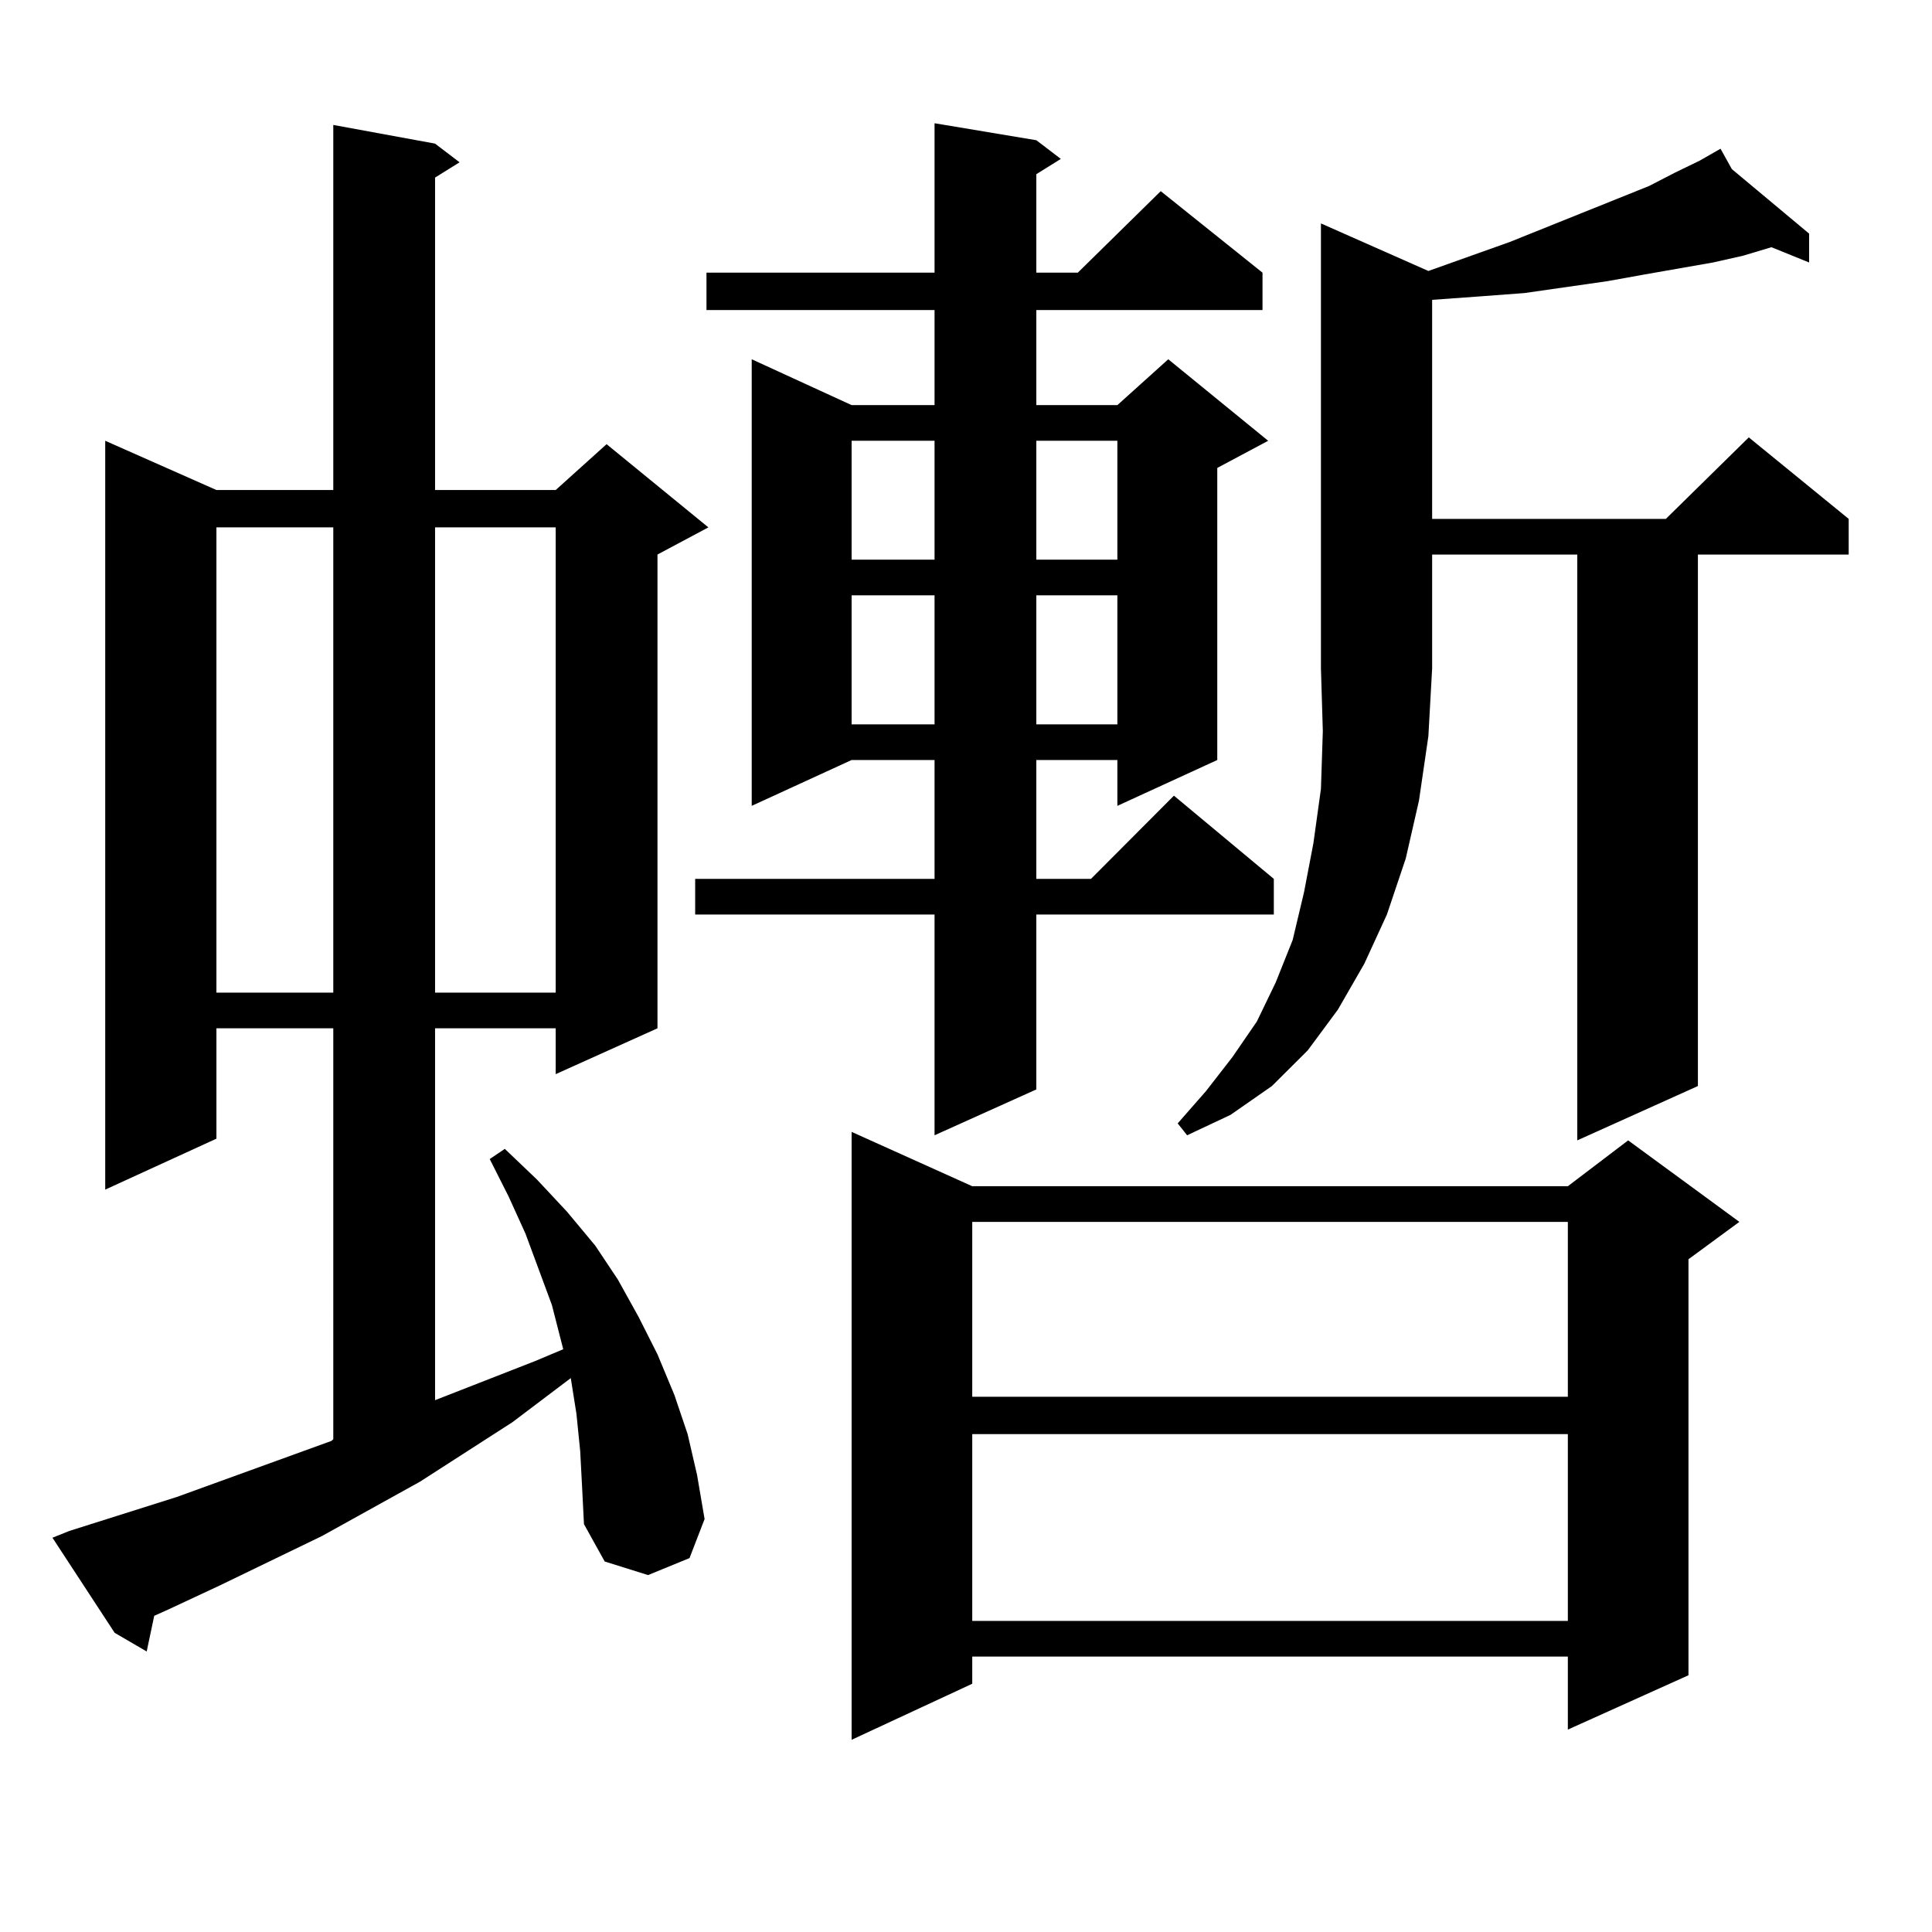
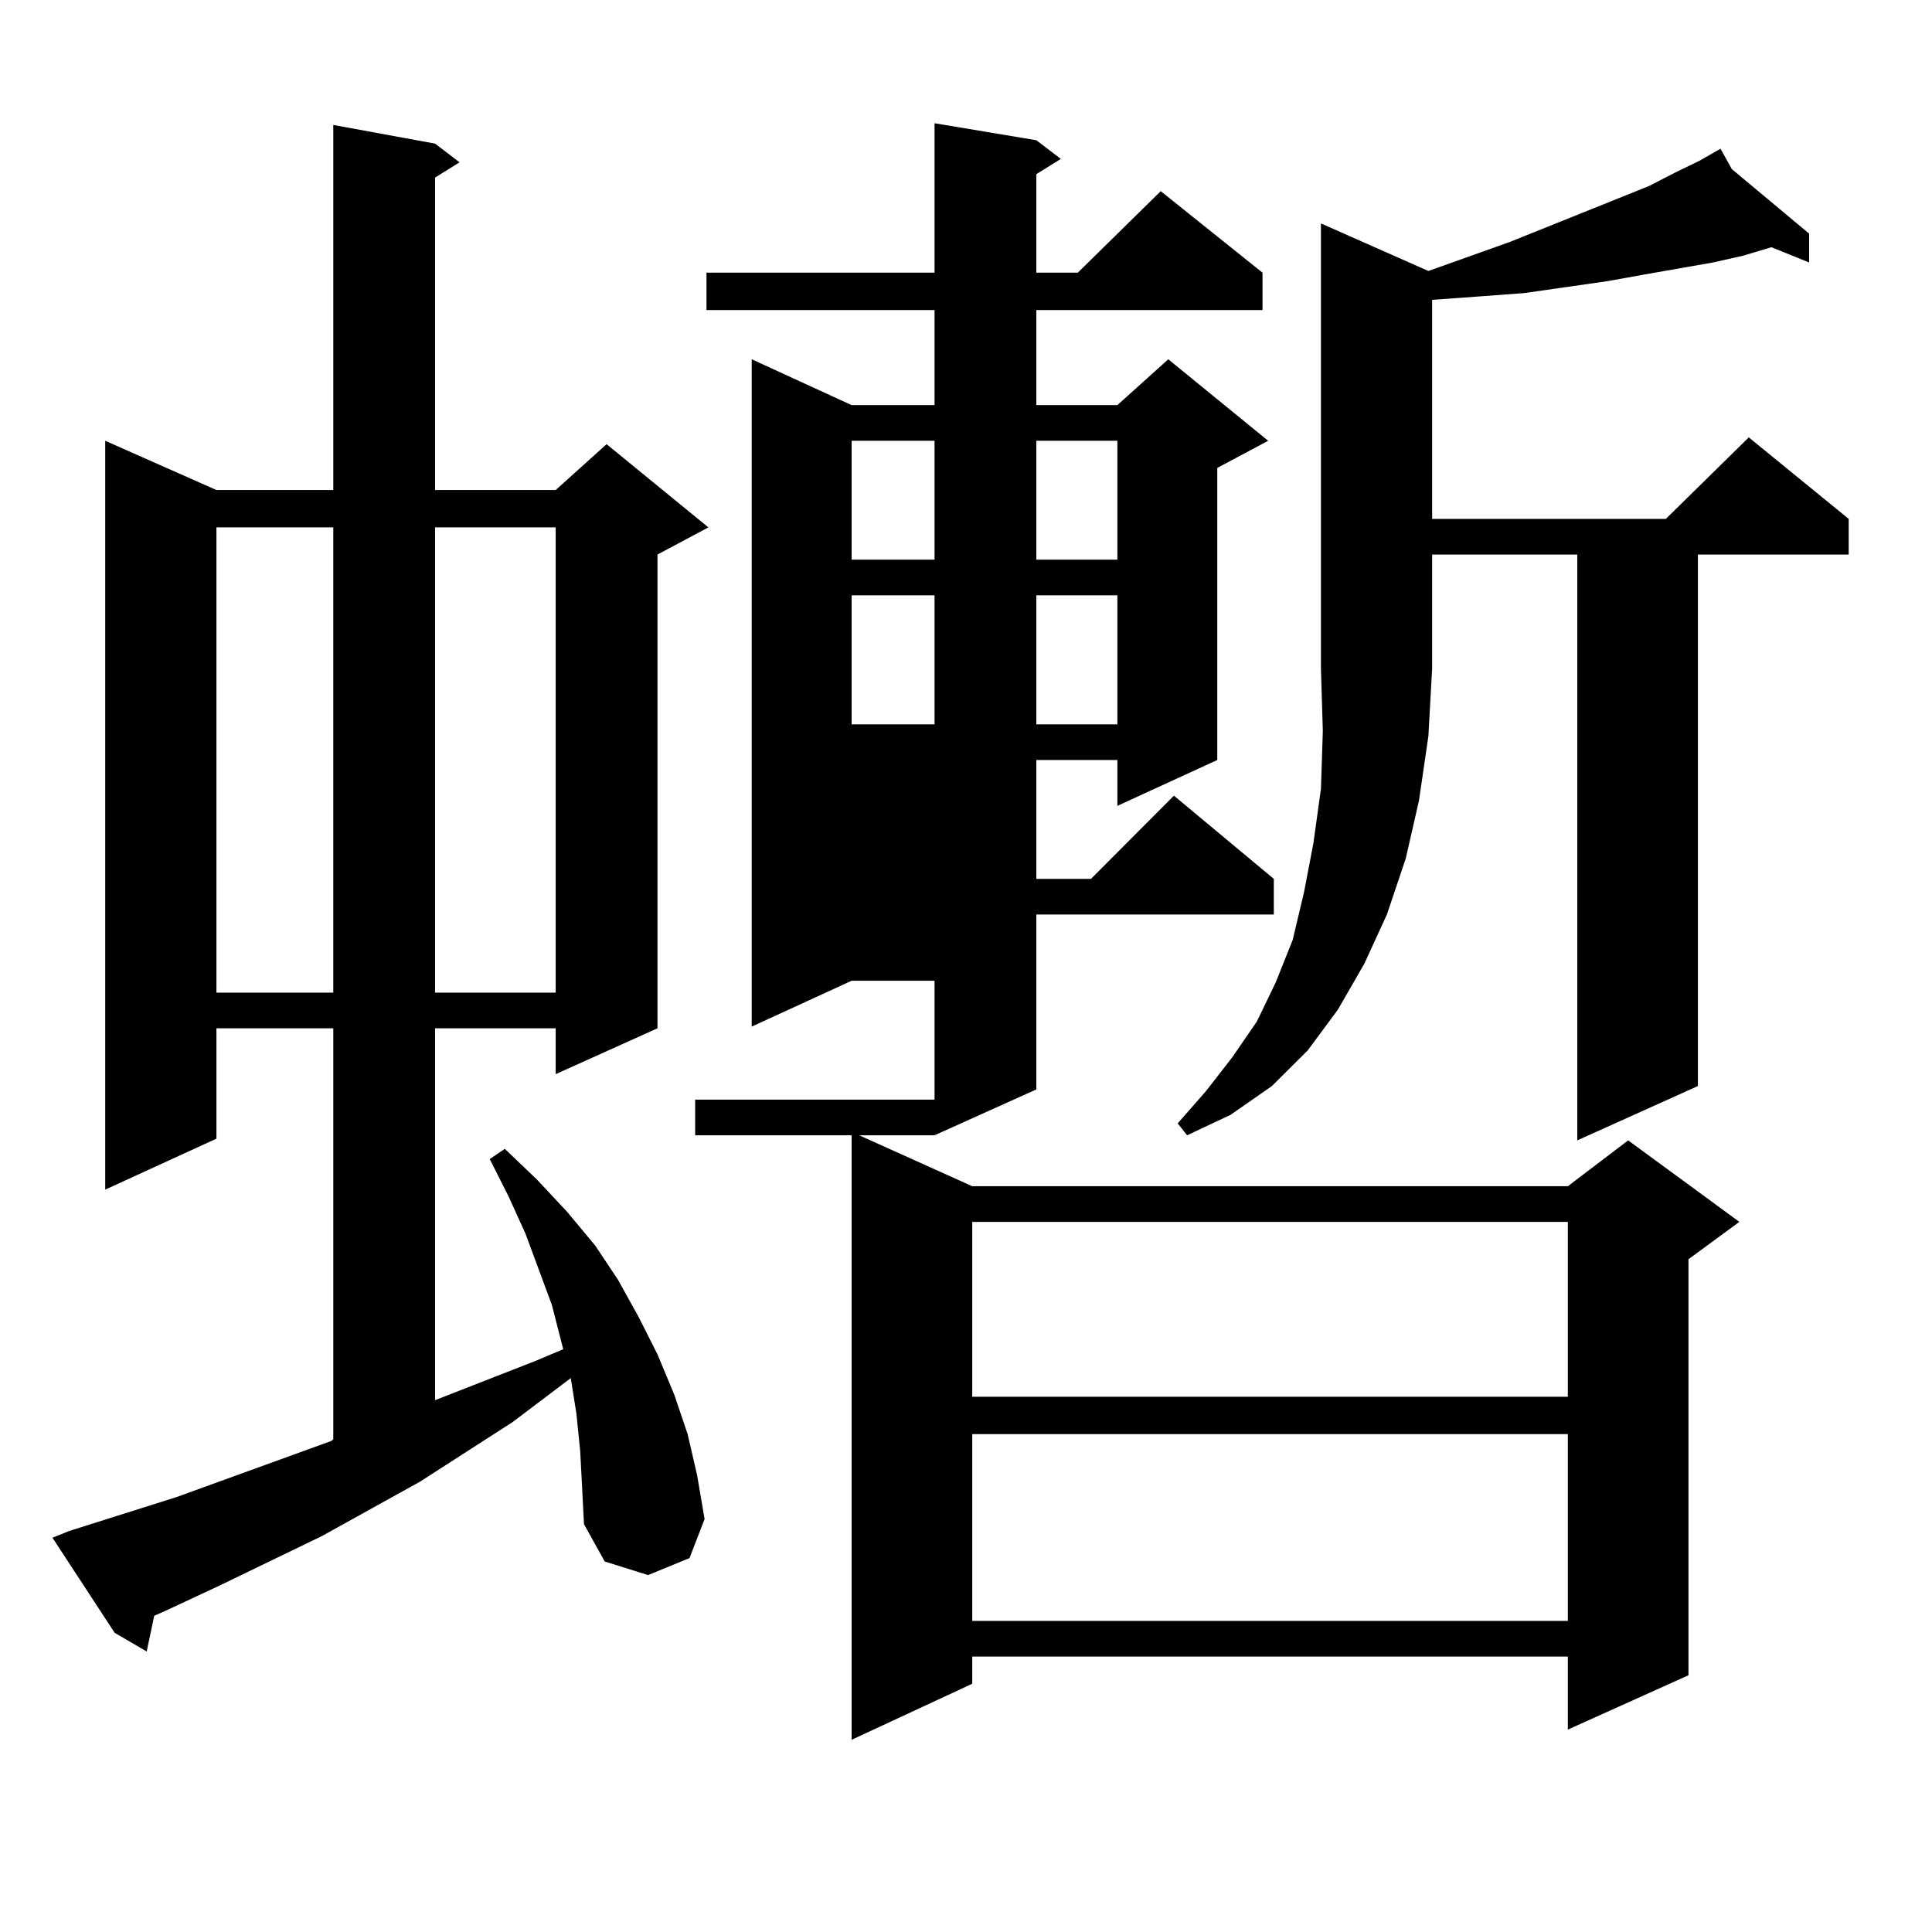
<svg xmlns="http://www.w3.org/2000/svg" version="1.1" id="图层_1" x="0px" y="0px" width="1000px" height="1000px" viewBox="0 0 1000 1000" enable-background="new 0 0 1000 1000" xml:space="preserve">
-   <path d="M300.31,751.094l-1.951-19.336l-2.927-18.457l-30.243,22.852l-47.804,30.762l-50.73,28.125l-52.682,25.488l-26.341,12.305  l-7.805,3.516l-3.902,18.457l-16.585-9.668l-32.194-49.219l8.78-3.516l55.608-17.578l79.998-29.004l0.976-0.879V532.246h-60.486  v57.129l-57.56,26.367V228.145l57.56,25.488h60.486V64.668l52.682,9.668l12.683,9.668l-12.683,7.91v161.719h62.438l26.341-23.73  l52.682,43.066l-26.341,14.063v245.215l-52.682,23.73v-23.73h-62.438v192.48l51.706-20.215l14.634-6.152l-5.854-22.852  l-6.829-18.457l-6.829-18.457l-8.78-19.336l-9.756-19.336l7.805-5.273l16.585,15.82l15.609,16.699l14.634,17.578l11.707,17.578  l10.731,19.336l9.756,19.336l8.78,21.094l6.829,20.215l4.878,21.094l3.902,22.852l-7.805,20.215l-21.463,8.789l-22.438-7.031  l-10.731-19.336l-0.976-19.336L300.31,751.094z M112.021,272.969v240.82h60.486v-240.82H112.021z M225.189,272.969v240.82h62.438  v-240.82H225.189z M536.401,72.578l12.683,9.668l-12.683,7.91v50.977h21.463l42.926-42.188l52.682,42.188v19.336h-117.07v49.219  h41.95l26.341-23.73l51.706,42.188l-26.341,14.063v151.172l-51.706,23.73v-23.73h-41.95v61.523h28.292l42.926-43.066l51.706,43.066  v18.457H536.401v90.527l-52.682,23.73V473.359H359.82v-18.457H483.72v-61.523h-42.926l-51.706,23.73V185.957l51.706,23.73h42.926  v-49.219H365.674v-19.336H483.72V63.789L536.401,72.578z M440.794,228.145v61.523h42.926v-61.523H440.794z M440.794,308.125v66.797  h42.926v-66.797H440.794z M503.231,613.984h308.285l31.219-23.73l57.56,42.188l-26.341,19.336v215.332l-62.438,28.125v-37.793  H503.231v14.063l-62.438,29.004V585.859L503.231,613.984z M503.231,632.441v90.527h308.285v-90.527H503.231z M503.231,742.305v96.68  h308.285v-96.68H503.231z M536.401,228.145v61.523h41.95v-61.523H536.401z M536.401,308.125v66.797h41.95v-66.797H536.401z   M739.323,140.254l41.95-14.941l72.193-29.004l13.658-7.031l12.683-6.152l10.731-6.152l5.854,10.547l39.999,33.398v14.941  l-19.512-7.91l-14.634,4.395l-15.609,3.516l-35.121,6.152l-19.512,3.516l-42.926,6.152l-23.414,1.758l-24.39,1.758v113.379h120.973  l42.926-42.188l51.706,42.188v18.457h-78.047v275.098l-62.438,28.125V287.031h-75.12v58.887l-1.951,35.156l-4.878,33.398  l-6.829,29.883l-9.756,29.004l-11.707,25.488l-13.658,23.73l-15.609,21.094l-18.536,18.457l-21.463,14.941l-22.438,10.547  l-4.878-6.152l14.634-16.699l13.658-17.578l12.683-18.457l9.756-20.215l8.78-21.973l5.854-24.609l4.878-25.488l3.902-28.125  l0.976-29.883l-0.976-32.52V115.645L739.323,140.254z" />
+   <path d="M300.31,751.094l-1.951-19.336l-2.927-18.457l-30.243,22.852l-47.804,30.762l-50.73,28.125l-52.682,25.488l-26.341,12.305  l-7.805,3.516l-3.902,18.457l-16.585-9.668l-32.194-49.219l8.78-3.516l55.608-17.578l79.998-29.004l0.976-0.879V532.246h-60.486  v57.129l-57.56,26.367V228.145l57.56,25.488h60.486V64.668l52.682,9.668l12.683,9.668l-12.683,7.91v161.719h62.438l26.341-23.73  l52.682,43.066l-26.341,14.063v245.215l-52.682,23.73v-23.73h-62.438v192.48l51.706-20.215l14.634-6.152l-5.854-22.852  l-6.829-18.457l-6.829-18.457l-8.78-19.336l-9.756-19.336l7.805-5.273l16.585,15.82l15.609,16.699l14.634,17.578l11.707,17.578  l10.731,19.336l9.756,19.336l8.78,21.094l6.829,20.215l4.878,21.094l3.902,22.852l-7.805,20.215l-21.463,8.789l-22.438-7.031  l-10.731-19.336l-0.976-19.336L300.31,751.094z M112.021,272.969v240.82h60.486v-240.82H112.021z M225.189,272.969v240.82h62.438  v-240.82H225.189z M536.401,72.578l12.683,9.668l-12.683,7.91v50.977h21.463l42.926-42.188l52.682,42.188v19.336h-117.07v49.219  h41.95l26.341-23.73l51.706,42.188l-26.341,14.063v151.172l-51.706,23.73v-23.73h-41.95v61.523h28.292l42.926-43.066l51.706,43.066  v18.457H536.401v90.527l-52.682,23.73H359.82v-18.457H483.72v-61.523h-42.926l-51.706,23.73V185.957l51.706,23.73h42.926  v-49.219H365.674v-19.336H483.72V63.789L536.401,72.578z M440.794,228.145v61.523h42.926v-61.523H440.794z M440.794,308.125v66.797  h42.926v-66.797H440.794z M503.231,613.984h308.285l31.219-23.73l57.56,42.188l-26.341,19.336v215.332l-62.438,28.125v-37.793  H503.231v14.063l-62.438,29.004V585.859L503.231,613.984z M503.231,632.441v90.527h308.285v-90.527H503.231z M503.231,742.305v96.68  h308.285v-96.68H503.231z M536.401,228.145v61.523h41.95v-61.523H536.401z M536.401,308.125v66.797h41.95v-66.797H536.401z   M739.323,140.254l41.95-14.941l72.193-29.004l13.658-7.031l12.683-6.152l10.731-6.152l5.854,10.547l39.999,33.398v14.941  l-19.512-7.91l-14.634,4.395l-15.609,3.516l-35.121,6.152l-19.512,3.516l-42.926,6.152l-23.414,1.758l-24.39,1.758v113.379h120.973  l42.926-42.188l51.706,42.188v18.457h-78.047v275.098l-62.438,28.125V287.031h-75.12v58.887l-1.951,35.156l-4.878,33.398  l-6.829,29.883l-9.756,29.004l-11.707,25.488l-13.658,23.73l-15.609,21.094l-18.536,18.457l-21.463,14.941l-22.438,10.547  l-4.878-6.152l14.634-16.699l13.658-17.578l12.683-18.457l9.756-20.215l8.78-21.973l5.854-24.609l4.878-25.488l3.902-28.125  l0.976-29.883l-0.976-32.52V115.645L739.323,140.254z" />
</svg>